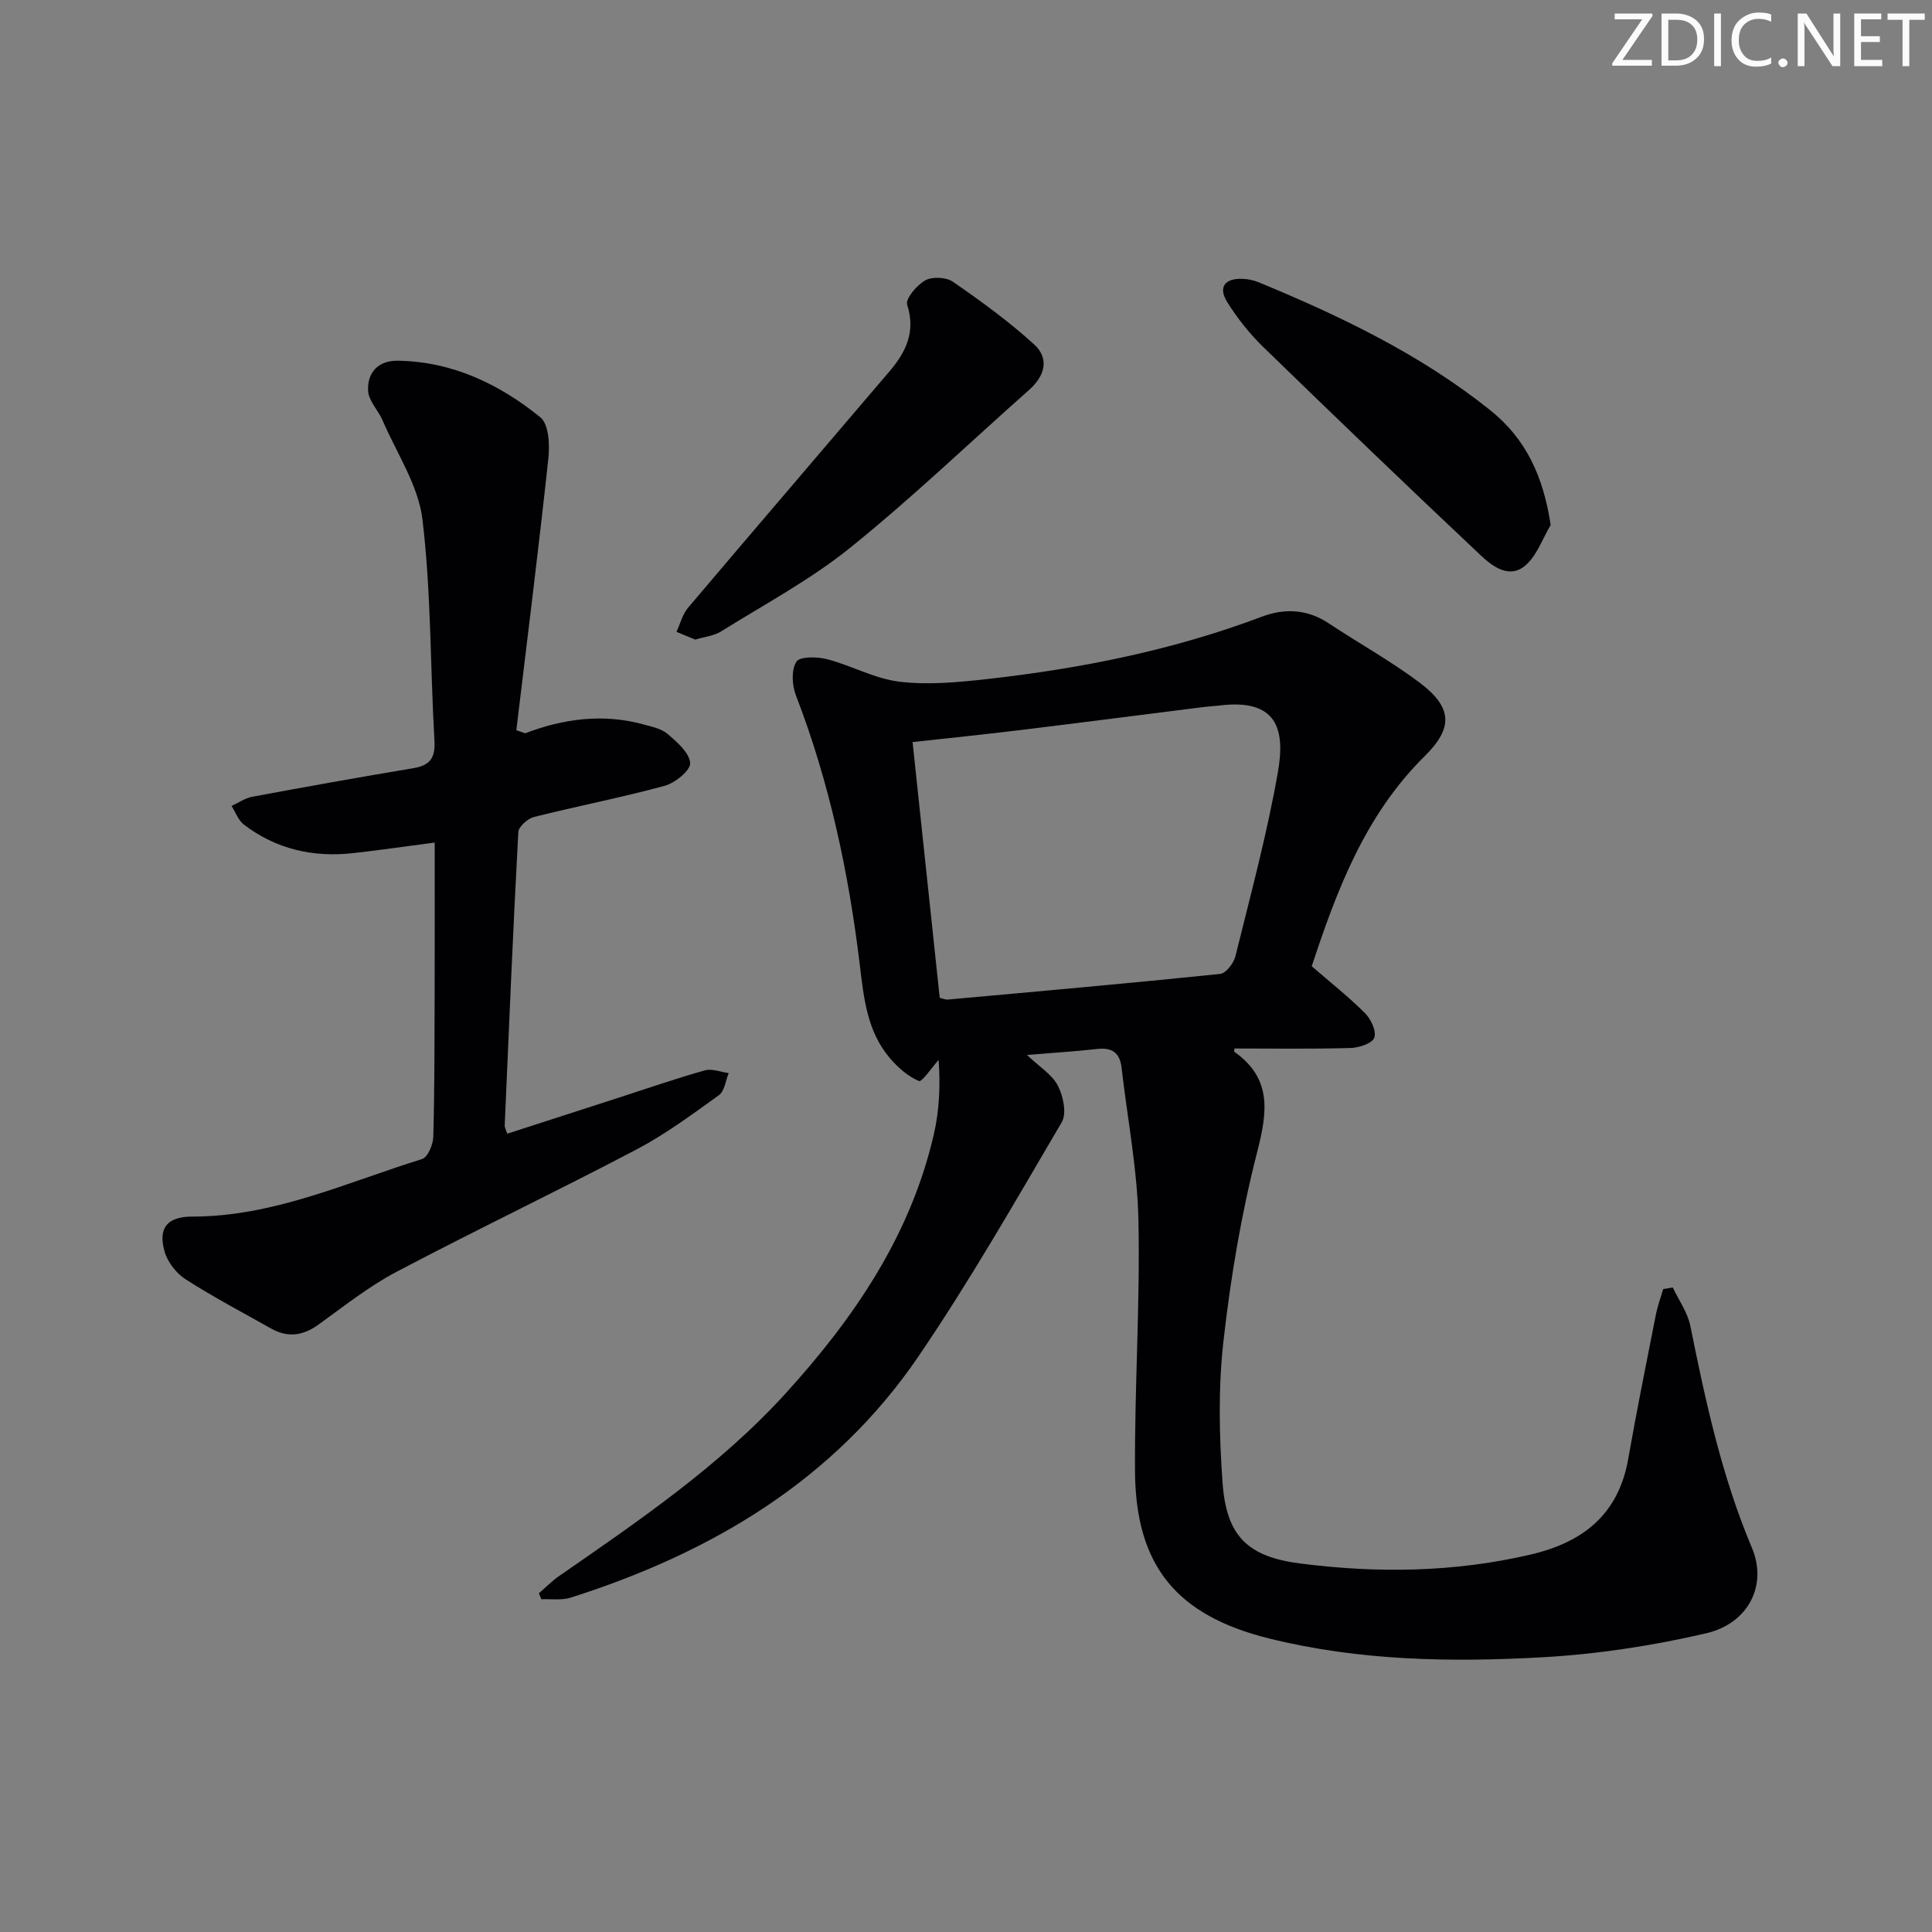
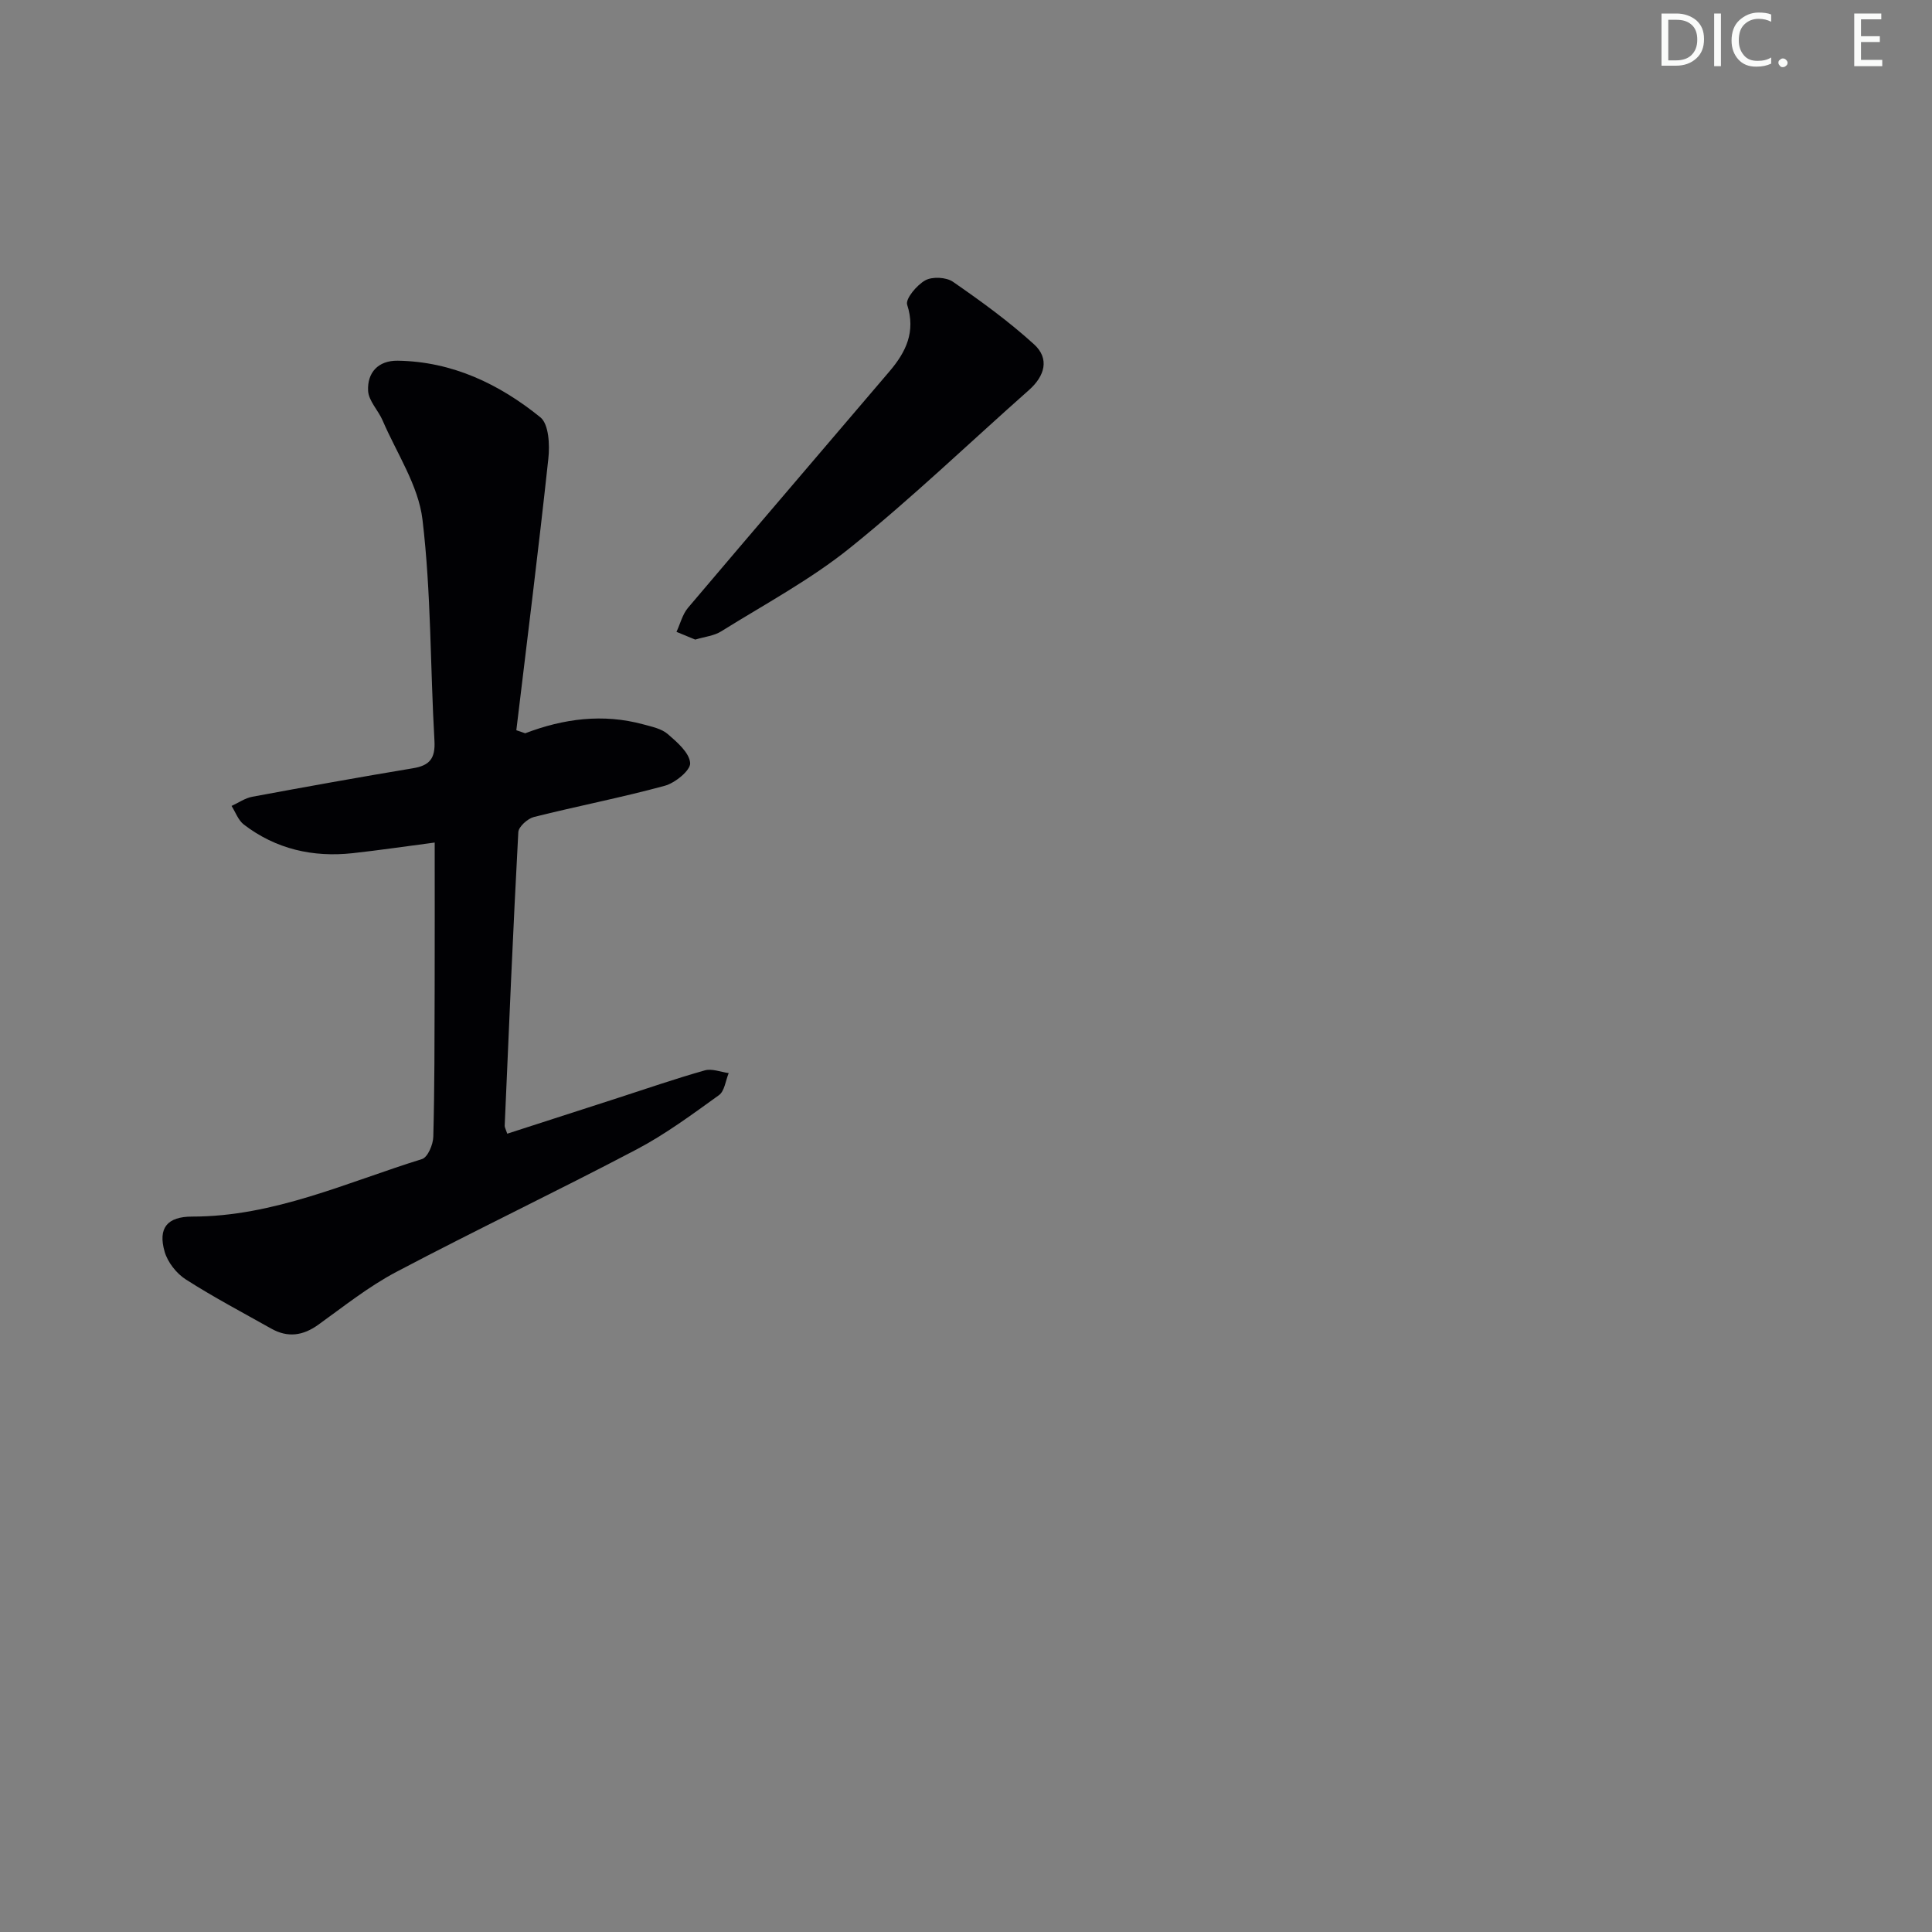
<svg xmlns="http://www.w3.org/2000/svg" enable-background="new 0 0 400 400" viewBox="0 0 400 400">
  <rect x="0" y="0" width="400" height="400" fill="#808080" stroke="none" />
  <g fill="#fafbfa">
-     <path d="m342.2 3.2-6.3 9.2h6.1v1.2h-8.2v-.5l6.2-9.1h-5.7v-1.2h7.8v.4z" />
    <path d="m344 13.7v-10.9h3.1c1.6 0 3 .5 4.1 1.4 1.1 1 1.6 2.2 1.6 3.9s-.5 3-1.6 4-2.5 1.5-4.2 1.5h-3zm1.4-9.6v8.4h1.6c1.4 0 2.5-.4 3.2-1.1.8-.8 1.2-1.8 1.2-3.2s-.4-2.4-1.2-3.1-1.8-1-3.1-1z" />
-     <path d="m356.3 2.8v10.9h-1.4v-10.9z" />
+     <path d="m356.3 2.8v10.9h-1.4v-10.9" />
    <path d="m366.6 13.2c-.8.4-1.8.6-3 .6-1.6 0-2.8-.5-3.7-1.5s-1.4-2.3-1.4-3.9c0-1.7.5-3.2 1.6-4.2s2.4-1.6 4-1.6c1 0 1.9.1 2.6.4v1.5c-.8-.4-1.6-.6-2.6-.6-1.2 0-2.2.4-3 1.2s-1.1 1.9-1.1 3.3c0 1.3.4 2.3 1.1 3.1s1.6 1.1 2.8 1.1c1.1 0 2-.2 2.8-.7v1.3z" />
    <path d="m368.2 13c0-.3.1-.5.3-.6.2-.2.4-.3.6-.3.3 0 .5.1.7.3s.3.4.3.6-.1.5-.3.6c-.2.2-.4.3-.7.3s-.5-.1-.6-.3c-.2-.2-.3-.4-.3-.6z" />
-     <path d="m381.1 13.7h-1.7l-5.5-8.4c-.2-.2-.3-.5-.4-.7 0 .2.1.8.1 1.5v7.6h-1.4v-10.9h1.8l5.3 8.3c.3.4.4.6.4.8 0-.3-.1-.8-.1-1.6v-7.5h1.4v10.9z" />
    <path d="m389.7 13.7h-5.8v-10.9h5.6v1.2h-4.2v3.5h3.9v1.2h-3.9v3.7h4.4z" />
-     <path d="m398.4 4.1h-3.1v9.6h-1.4v-9.6h-3.1v-1.3h7.7v1.3z" />
  </g>
-   <path d="m212.63 218.42c2.62 2.5 5.22 4.07 6.4 6.37 1.11 2.16 1.86 5.76.79 7.56-9.59 16.33-19.01 32.83-29.66 48.47-17.5 25.69-42.88 40.68-71.99 49.95-1.88.6-4.05.25-6.09.34-.17-.41-.34-.83-.51-1.24 1.39-1.2 2.69-2.53 4.19-3.57 16.56-11.48 33.26-22.82 46.93-37.85 14.15-15.56 25.82-32.66 30.64-53.55 1.16-5.01 1.38-10.24 1-15.46-1.4 1.55-3.44 4.64-4.08 4.37-2.28-.96-4.37-2.81-6.03-4.76-4.67-5.47-5.38-12.39-6.19-19.14-2.31-19.17-6.28-37.91-13.26-55.99-.8-2.08-.96-5.23.11-6.92.7-1.11 4.3-1.06 6.33-.53 5.11 1.33 9.96 4.08 15.1 4.68 5.99.7 12.22.1 18.27-.58 19.36-2.18 38.36-5.98 56.67-12.89 4.66-1.76 9.39-1.59 13.8 1.34 6.23 4.14 12.82 7.78 18.79 12.25 6.82 5.12 7.14 9.35 1.14 15.27-12.41 12.25-18.23 27.86-23.4 43.51 3.87 3.35 7.65 6.34 11.04 9.72 1.23 1.23 2.4 3.77 1.91 5.08-.45 1.19-3.17 2.08-4.92 2.13-7.99.22-15.98.1-24.01.1-.01.13-.17.6-.05.68 7.86 5.55 6.86 12.47 4.72 20.81-3.28 12.81-5.49 25.98-6.97 39.13-1.09 9.67-.88 19.59-.18 29.32.8 11.04 5.21 15.3 16.13 16.69 15.93 2.04 31.81 1.83 47.58-1.84 10.89-2.53 18.25-8.28 20.28-19.84 1.75-9.97 3.76-19.9 5.72-29.84.35-1.8 1.01-3.54 1.52-5.3.66-.11 1.32-.22 1.98-.33 1.25 2.65 3.08 5.18 3.64 7.97 3.15 15.63 6.5 31.13 12.75 45.94 3.25 7.71-.7 15.64-9.49 17.69-11.09 2.58-22.52 4.32-33.88 4.96-18.94 1.06-37.93.73-56.55-3.88-19.12-4.73-27.7-14.98-27.81-34.67-.1-17.3 1.07-34.62.71-51.92-.22-10.55-2.28-21.05-3.49-31.58-.35-3.09-1.94-4.25-5.06-3.89-4.52.51-9.09.78-14.52 1.24zm-18.07-11.83c.69.16 1.18.4 1.63.36 18.82-1.7 37.64-3.37 56.44-5.31 1.2-.12 2.8-2.23 3.15-3.67 3.14-12.69 6.57-25.35 8.81-38.21 1.5-8.62-.07-15.2-12.13-13.69-1.15.14-2.32.19-3.48.34-12.51 1.57-25.02 3.19-37.54 4.72-7.35.9-14.72 1.65-22.5 2.51 1.88 17.66 3.73 35.11 5.62 52.95z" fill="#010104" />
  <path d="m108.73 151.82c7.99-3.05 16.13-4.11 24.45-1.85 1.75.48 3.76.88 5.06 2 1.95 1.68 4.49 3.87 4.65 6.01.11 1.49-3.11 4.13-5.27 4.71-8.95 2.44-18.08 4.2-27.08 6.46-1.3.33-3.17 2.01-3.23 3.14-1.09 20.25-1.94 40.52-2.82 60.79-.01.31.19.62.53 1.64 7.61-2.46 15.24-4.93 22.87-7.39 6-1.94 11.97-4.01 18.03-5.72 1.48-.42 3.29.34 4.95.56-.65 1.56-.85 3.73-2.02 4.57-5.52 3.97-11.04 8.07-17.04 11.23-16.48 8.67-33.31 16.69-49.78 25.38-5.7 3.01-10.84 7.11-16.1 10.9-3.19 2.3-6.34 2.75-9.76.83-5.94-3.34-11.99-6.53-17.72-10.2-1.92-1.23-3.73-3.54-4.36-5.71-1.43-4.94.54-7.29 5.71-7.29 16.86.01 31.95-7.06 47.58-11.91 1.18-.37 2.29-3 2.33-4.61.27-10.16.25-20.33.28-30.49.03-10.11.01-20.21.01-30.43-5.91.77-11.43 1.59-16.97 2.2-8.24.9-15.89-.83-22.54-5.92-1.16-.89-1.72-2.55-2.55-3.86 1.43-.65 2.79-1.62 4.29-1.9 11.09-2.06 22.2-4.06 33.32-5.91 3.43-.57 4.6-2.06 4.4-5.66-.88-15.28-.67-30.66-2.48-45.81-.84-7.07-5.33-13.72-8.25-20.52-.91-2.11-2.9-4.06-3.01-6.15-.19-3.75 2.07-6.29 6.14-6.23 11.3.17 21.02 4.83 29.53 11.72 1.75 1.42 1.96 5.71 1.65 8.54-2.02 18.77-4.38 37.51-6.63 56.25.61.19 1.22.41 1.83.63z" fill="#010104" />
  <path d="m143.94 132.42c-1.28-.52-2.58-1.06-3.88-1.6.78-1.68 1.24-3.63 2.39-4.99 13.86-16.37 27.84-32.64 41.74-48.98 3.36-3.95 5.44-8.15 3.63-13.76-.4-1.22 2.01-4.09 3.75-5.05 1.46-.81 4.34-.66 5.73.3 5.81 4.02 11.57 8.2 16.79 12.95 3.25 2.96 2.24 6.55-1.06 9.47-12.31 10.9-24.19 22.32-36.98 32.62-8.22 6.63-17.7 11.7-26.71 17.32-1.47.94-3.41 1.12-5.4 1.72z" fill="#010104" />
-   <path d="m321.05 108.69c-1.69 2.84-2.84 6.3-5.21 8.36-3.33 2.89-6.84.22-9.29-2.09-15.11-14.23-30.08-28.61-44.97-43.08-2.83-2.75-5.36-5.93-7.46-9.27-1.97-3.14-.58-5.02 3.14-4.88 1.14.04 2.33.29 3.38.73 16.92 7 33.35 14.86 47.8 26.39 7.56 6.02 11.09 13.83 12.61 23.84z" fill="#010104" />
</svg>